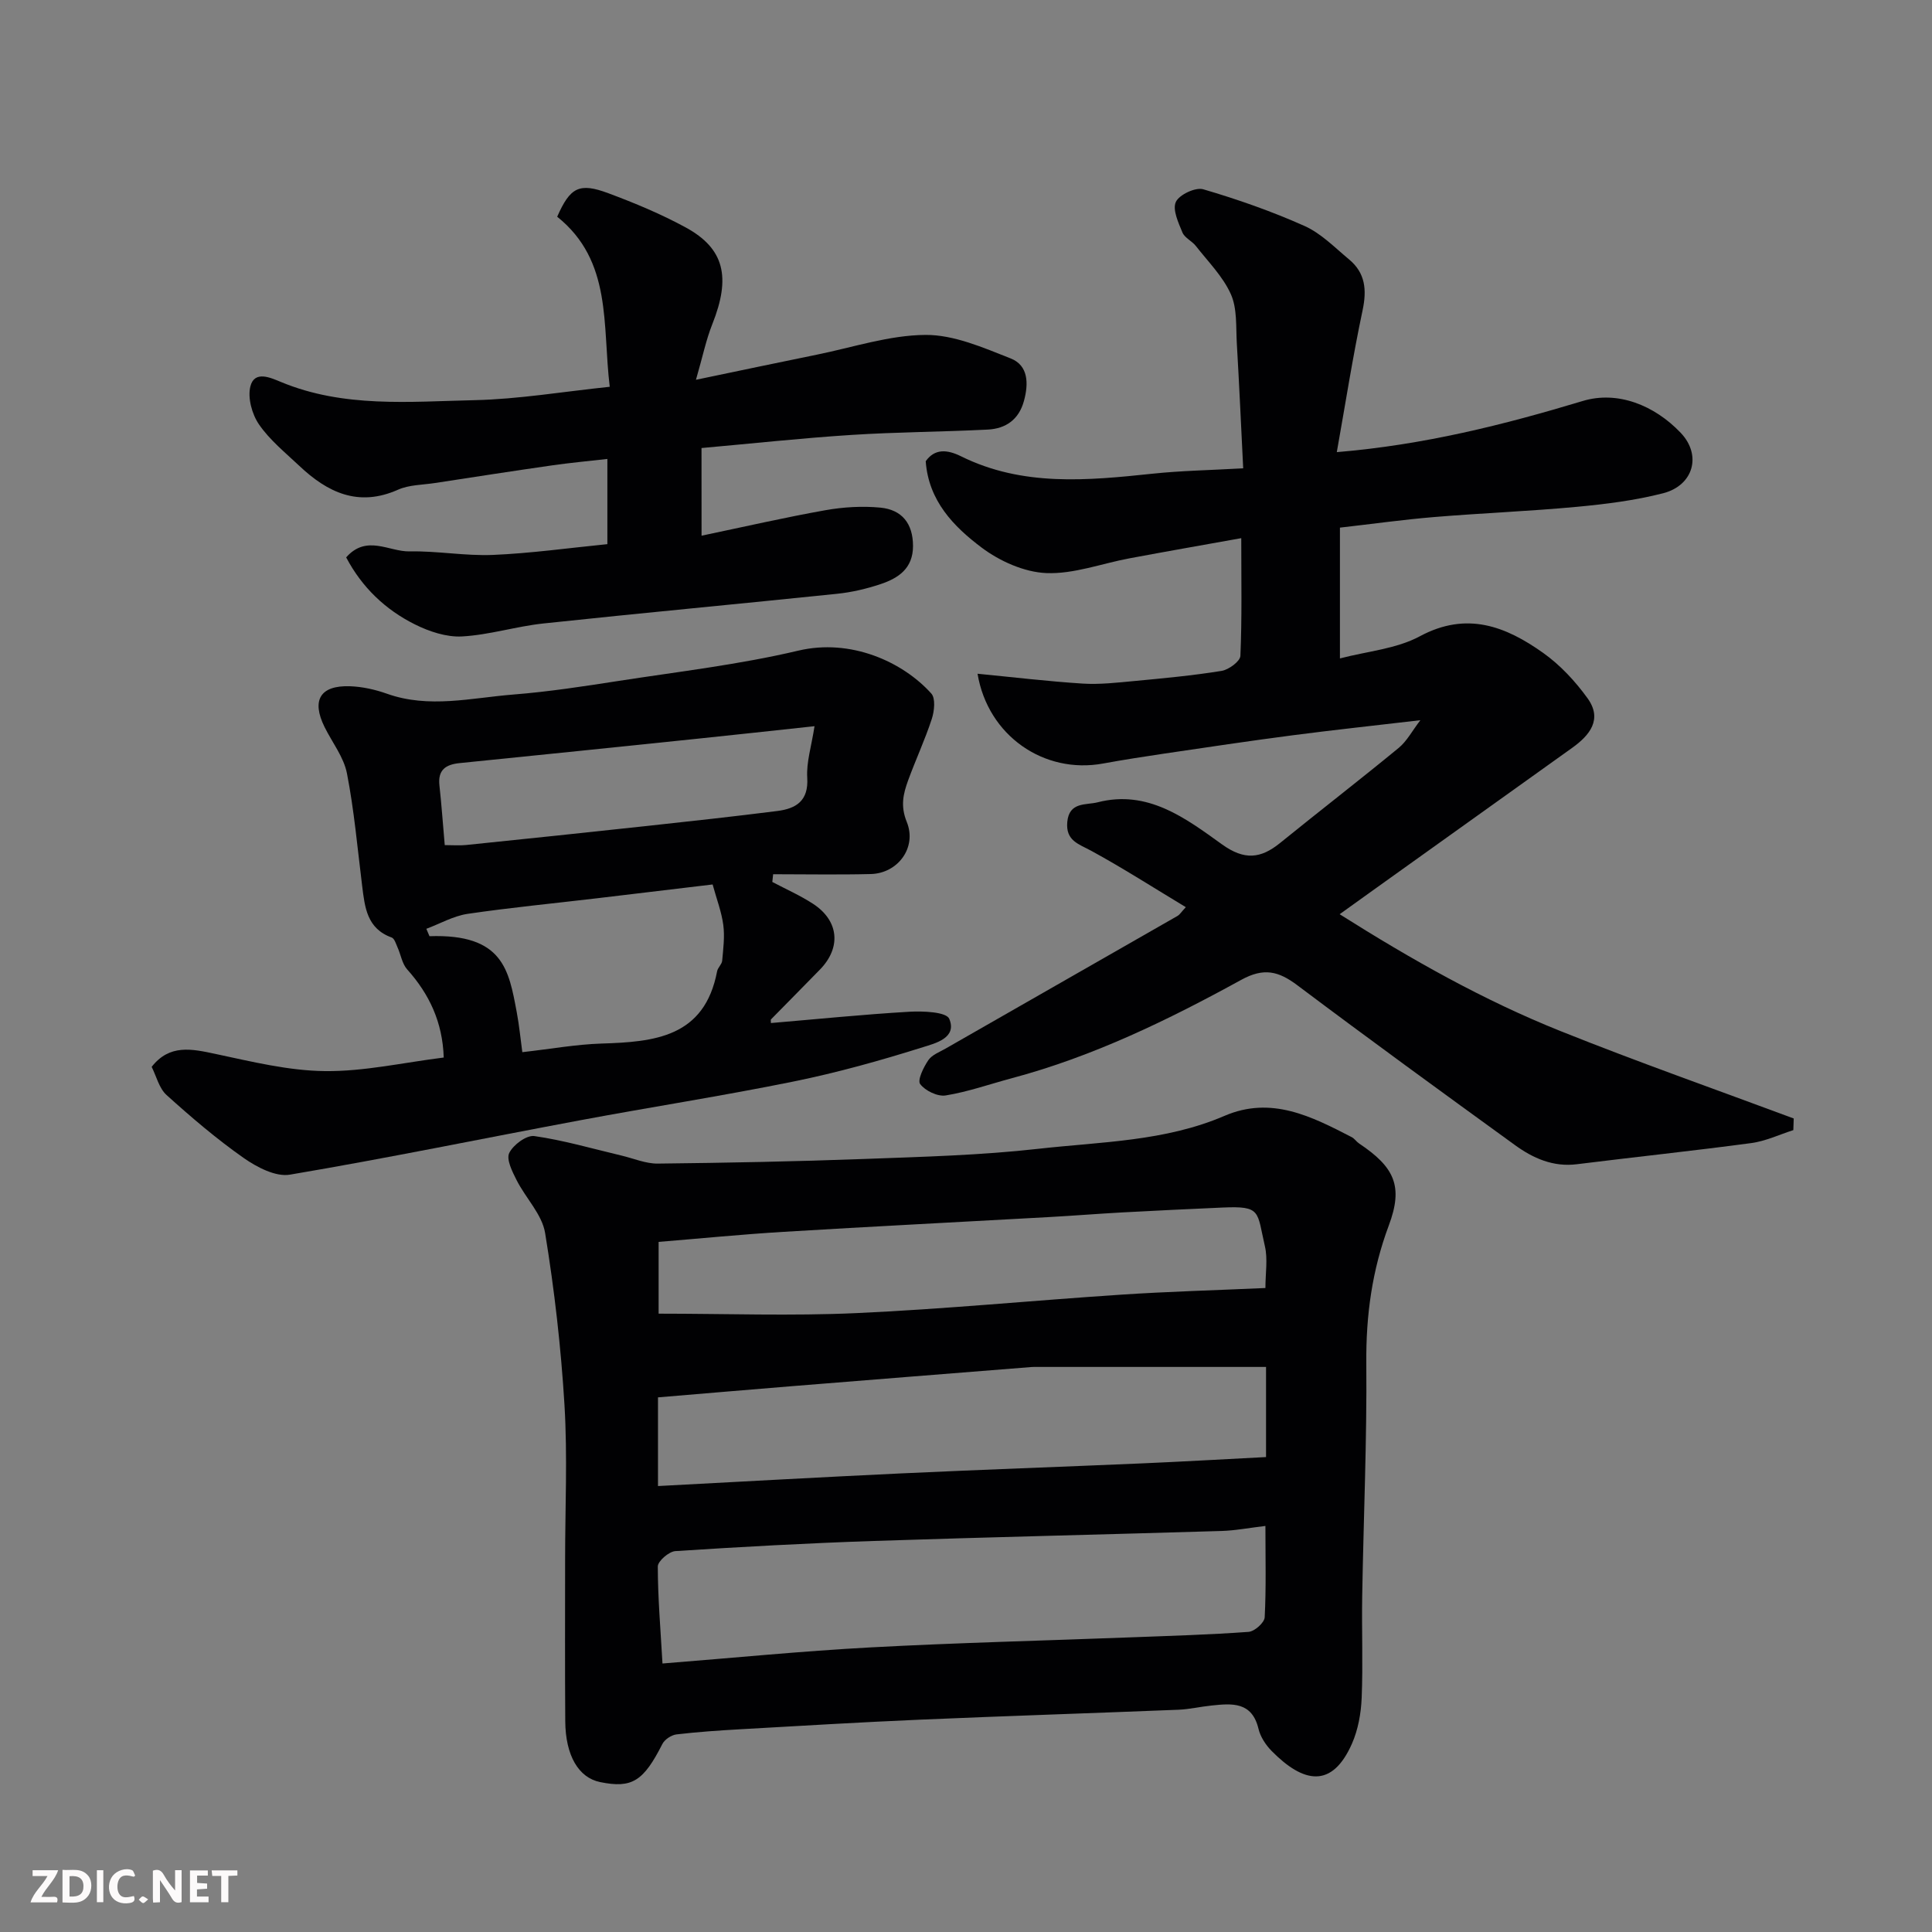
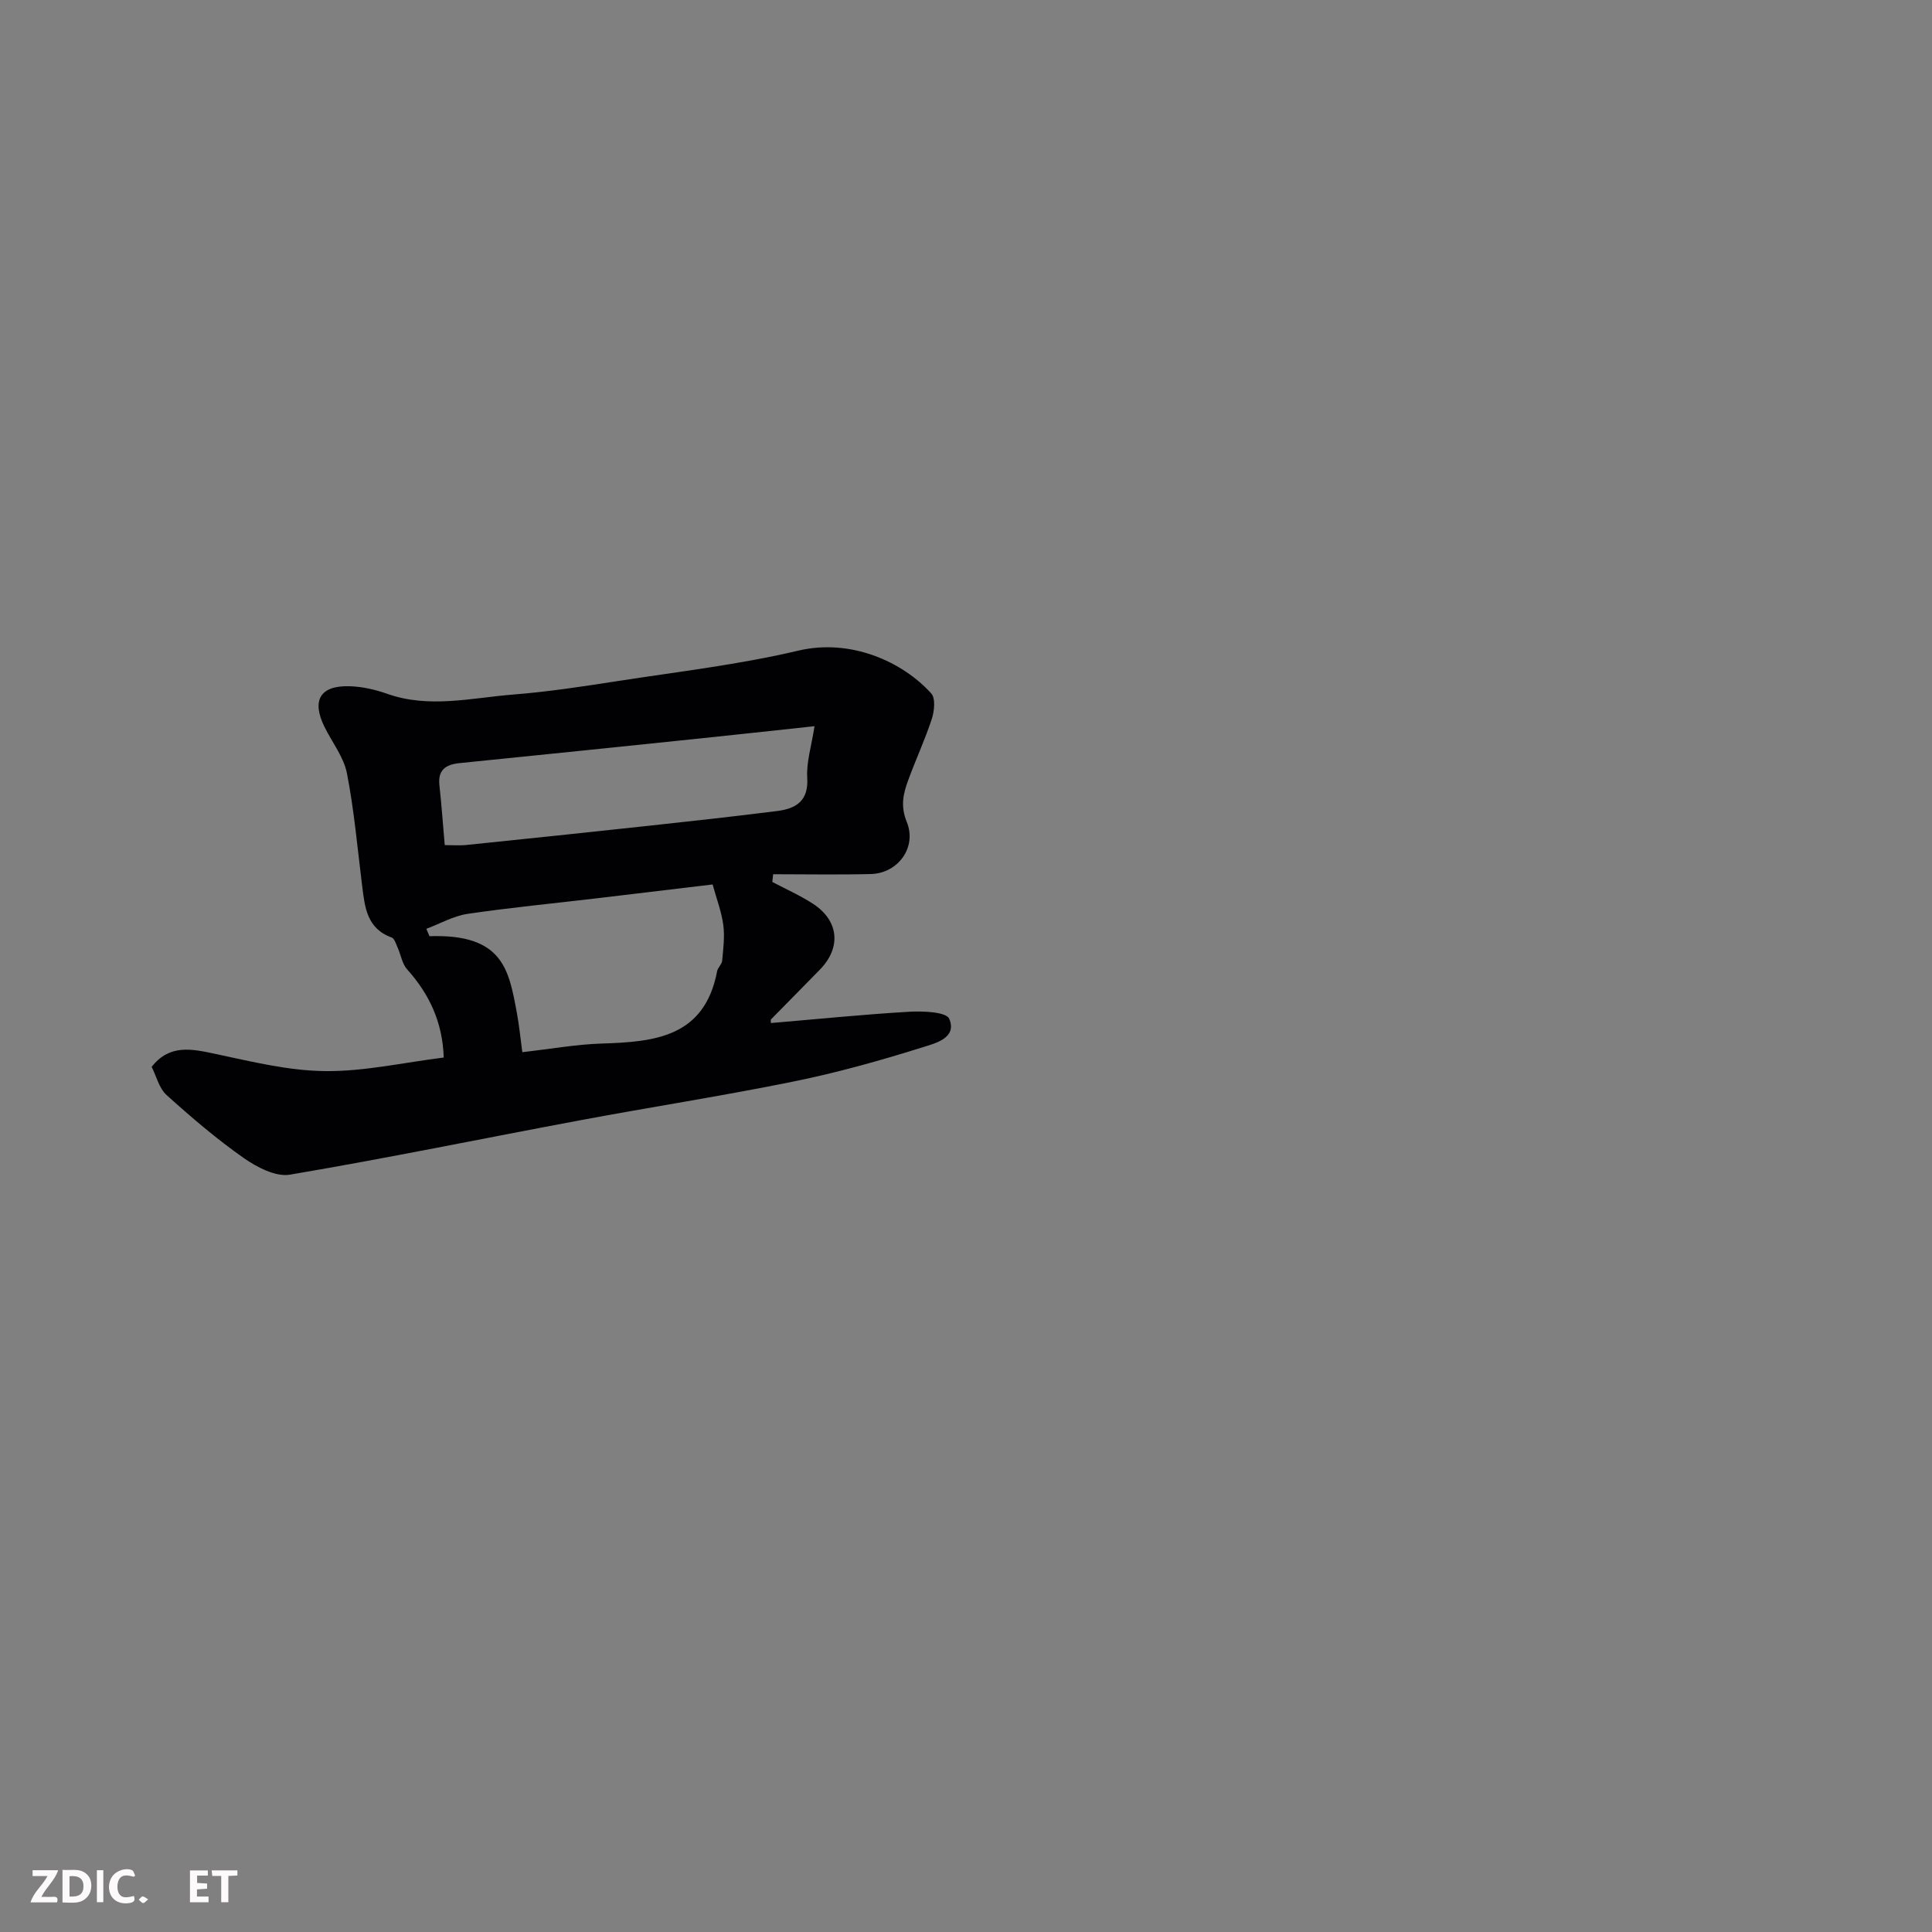
<svg xmlns="http://www.w3.org/2000/svg" enable-background="new 0 0 400 400" viewBox="0 0 400 400">
  <rect x="0" y="0" width="400" height="400" fill="#808080" stroke="none" />
-   <path d="m117 322.87c0-10.66.51-21.36-.13-31.98-.72-11.91-2.08-23.83-4.01-35.61-.63-3.86-4.02-7.22-5.9-10.94-.89-1.76-2.17-4.28-1.53-5.62.81-1.69 3.58-3.74 5.2-3.51 6.07.87 12.02 2.61 18.01 4.03 2.51.59 5.03 1.69 7.53 1.67 14.27-.16 28.53-.43 42.79-.96 12.04-.45 24.13-.76 36.08-2.11 12.93-1.45 26.18-1.52 38.47-6.81 9.7-4.18 18.05.12 26.36 4.41.57.3.96.93 1.51 1.3 7.36 4.92 9.19 8.86 6.16 16.97-3.46 9.25-4.74 18.59-4.66 28.44.14 16.09-.58 32.19-.85 48.29-.12 7.03.18 14.07-.11 21.08-.13 3.19-.73 6.56-2 9.46-4.12 9.36-10.02 8.26-16.64 1.54-1.22-1.24-2.33-2.92-2.72-4.58-1.36-5.67-5.5-5.27-9.72-4.83-2.27.23-4.53.77-6.8.87-17.86.72-35.73 1.29-53.59 2.06-12.37.53-24.73 1.28-37.1 1.98-4.44.25-8.88.55-13.29 1.07-1.06.13-2.44 1.04-2.92 1.98-3.92 7.72-6.28 9.24-12.9 7.89-4.45-.91-7.16-5.48-7.21-12.6-.08-11.16-.03-22.32-.03-33.49zm144.99-6.94c-3.33.39-6.18.95-9.04 1.04-24.02.73-48.04 1.27-72.06 2.07-13.7.46-27.39 1.21-41.07 2.1-1.33.09-3.63 2.08-3.63 3.18.01 6.52.57 13.03.97 20.09 14.78-1.17 28.87-2.57 43-3.33 18.01-.97 36.04-1.4 54.07-2.09 8.1-.31 16.2-.54 24.28-1.13 1.23-.09 3.27-1.9 3.33-3.01.32-6.11.15-12.25.15-18.92zm-125.76-8.26c17.09-.9 33.73-1.84 50.37-2.62 16.51-.77 33.03-1.35 49.55-2.06 8.41-.36 16.81-.85 25.97-1.32 0-6.47 0-12.96 0-18.66-16.62 0-32.36 0-48.09 0-.17 0-.33.01-.5.02-16.55 1.32-33.11 2.63-49.66 3.97-9.15.74-18.29 1.53-27.64 2.31zm125.76-41c0-3.05.51-5.97-.1-8.62-1.68-7.28-.7-8.4-8.79-8.04-6.93.31-13.85.63-20.77 1.01-5.1.28-10.19.69-15.28.97-18.28 1.02-36.56 1.94-54.83 3.05-8.64.52-17.27 1.38-25.86 2.08v14.86c13.92 0 27.51.5 41.05-.12 18.24-.83 36.43-2.61 54.65-3.81 9.72-.65 19.47-.91 29.93-1.38z" fill="#010103" />
-   <path d="m256.99 111.42c-8.13 1.46-15.63 2.77-23.11 4.17-5.77 1.07-11.55 3.29-17.25 3.06-4.58-.19-9.66-2.47-13.41-5.29-5.75-4.33-10.97-9.64-11.56-17.87 1.87-2.64 4.44-2.44 7.31-1.02 12.76 6.32 26.2 5.02 39.69 3.6 5.89-.62 11.83-.72 18.73-1.11-.44-8.8-.82-17.34-1.32-25.87-.2-3.43.1-7.19-1.23-10.17-1.64-3.68-4.71-6.74-7.25-9.99-.81-1.04-2.32-1.68-2.78-2.8-.84-2.03-2.1-4.74-1.36-6.33.7-1.5 4.07-3.08 5.67-2.61 7.13 2.09 14.2 4.57 20.98 7.6 3.42 1.53 6.25 4.46 9.21 6.92 3.37 2.8 3.7 6.29 2.8 10.53-2.05 9.67-3.57 19.46-5.34 29.37 18.09-1.51 34.53-5.65 50.92-10.59 7.19-2.17 14.82.85 20.28 6.59 4.41 4.63 2.64 10.89-3.63 12.51-5.81 1.49-11.85 2.25-17.84 2.81-9.85.92-19.74 1.3-29.59 2.12-6.38.53-12.73 1.42-19.49 2.19v27.08c5.68-1.49 11.68-1.97 16.53-4.58 9.73-5.23 17.8-2.07 25.55 3.44 3.52 2.5 6.64 5.86 9.18 9.38 3.14 4.34.5 7.65-3.2 10.29-13.81 9.87-27.61 19.74-41.42 29.62-1.98 1.41-3.95 2.84-6.7 4.81 14.87 9.39 29.81 17.83 45.79 24.22 15.93 6.38 32.13 12.07 48.22 18.07-.03.8-.05 1.61-.08 2.41-2.89.92-5.73 2.28-8.69 2.68-12.02 1.61-24.09 2.88-36.12 4.38-4.94.62-9.09-1.25-12.85-3.98-15.08-10.93-30.15-21.89-45.04-33.08-3.9-2.93-6.94-3.68-11.61-1.11-15.15 8.32-30.69 15.88-47.52 20.37-4.56 1.22-9.04 2.81-13.67 3.56-1.67.27-4.24-.97-5.28-2.36-.61-.81.7-3.48 1.69-4.94.76-1.12 2.35-1.7 3.62-2.43 16-9.16 32.01-18.3 48.01-27.46.41-.24.68-.71 1.68-1.79-6.62-3.99-12.95-8.05-19.54-11.65-2.65-1.44-5.36-2.09-5-6 .39-4.21 3.9-3.45 6.28-4.06 10.38-2.67 18.21 3.29 25.77 8.72 4.64 3.33 8.01 2.94 12.02-.31 8.15-6.61 16.45-13.02 24.55-19.68 1.7-1.4 2.79-3.53 4.48-5.73-9.26 1.09-17.85 2-26.42 3.12-8.92 1.16-17.81 2.5-26.71 3.81-4.2.62-8.4 1.28-12.57 2.04-12.2 2.24-23.84-5.74-25.98-18.59 7.4.72 14.57 1.58 21.77 2.04 3.53.22 7.13-.2 10.67-.53 6.04-.57 12.1-1.13 18.08-2.1 1.49-.24 3.85-1.98 3.9-3.11.34-7.81.18-15.61.18-24.37z" fill="#010103" />
  <path d="m159.9 182.6c2.82 1.49 5.77 2.79 8.44 4.53 5.36 3.5 5.86 9.05 1.43 13.6-3.37 3.46-6.77 6.88-10.15 10.33-.08.08-.01.31-.01.75 9.57-.81 19.1-1.78 28.66-2.34 2.84-.16 7.65.03 8.26 1.46 1.69 3.99-2.95 5.09-5.42 5.87-8.81 2.77-17.74 5.27-26.79 7.11-14.69 2.99-29.52 5.28-44.26 8.04-20.02 3.74-39.96 7.86-60.04 11.25-2.94.5-6.83-1.54-9.55-3.44-5.62-3.94-10.88-8.44-15.98-13.04-1.56-1.41-2.12-3.92-3.09-5.84 3.71-4.74 8.29-3.73 13.24-2.67 7.48 1.59 15.08 3.47 22.64 3.55 8.09.09 16.19-1.76 24.59-2.81-.24-7.33-2.98-13.12-7.58-18.26-1.04-1.17-1.3-3.03-1.98-4.54-.33-.74-.64-1.84-1.22-2.05-5.14-1.85-5.56-6.27-6.11-10.69-.97-7.78-1.65-15.62-3.15-23.3-.66-3.37-3.05-6.39-4.63-9.58-2.75-5.56-.92-8.66 5.26-8.45 2.56.09 5.21.68 7.63 1.54 8.72 3.11 17.46.87 26.15.18 7.33-.58 14.62-1.7 21.89-2.83 12.41-1.92 24.95-3.38 37.14-6.26 10.85-2.57 21.61 2.28 27.55 8.88.9 1 .63 3.63.1 5.25-1.41 4.32-3.35 8.47-4.91 12.75-1.01 2.78-1.61 5.3-.27 8.59 2.15 5.31-1.87 10.64-7.44 10.78-6.74.17-13.48.04-20.23.04-.05.53-.11 1.06-.17 1.6zm-71.63 9.7c.22.51.43 1.02.65 1.53 15.27-.53 16.43 7.04 18.06 15.7.53 2.79.79 5.63 1.16 8.31 5.94-.67 11.12-1.61 16.31-1.78 11.01-.34 21.41-1.26 24.02-14.97.15-.77.98-1.43 1.05-2.19.22-2.46.55-4.97.23-7.39-.36-2.72-1.38-5.36-2.21-8.39-7.45.89-15.7 1.89-23.95 2.86-8.94 1.06-17.91 1.92-26.82 3.23-2.93.45-5.68 2.04-8.5 3.09zm3.81-17.33c1.81 0 3.13.12 4.42-.02 12.54-1.29 25.07-2.6 37.6-3.96 8.95-.97 17.89-1.95 26.82-3.08 3.88-.49 6.52-2.08 6.21-6.91-.2-3.18.86-6.44 1.51-10.65-8.32.89-16.45 1.79-24.59 2.63-16.29 1.69-32.58 3.37-48.87 5.01-2.9.29-4.56 1.4-4.2 4.63.43 3.9.7 7.82 1.1 12.35z" fill="#010103" />
-   <path d="m145.25 110.91c8.88-1.86 17.23-3.78 25.66-5.28 3.72-.66 7.63-.89 11.38-.53 4.42.43 6.74 3.27 6.74 7.95 0 4.65-3.04 6.66-6.73 7.89-2.91.97-5.97 1.69-9.01 2-20.25 2.1-40.52 3.98-60.76 6.14-5.66.6-11.23 2.38-16.89 2.69-3.21.17-6.79-1.02-9.75-2.5-6.11-3.05-10.94-7.65-14.22-13.87 4.22-4.8 8.88-1.16 13.11-1.24 5.75-.12 11.54.97 17.28.73 7.84-.33 15.65-1.43 23.69-2.23 0-5.72 0-11.33 0-17.64-3.87.44-7.67.79-11.44 1.33-8.09 1.16-16.16 2.41-24.23 3.65-2.58.4-5.37.36-7.68 1.39-8.21 3.65-14.6.57-20.44-4.95-2.91-2.74-6.11-5.33-8.34-8.57-1.45-2.11-2.38-5.51-1.78-7.88.85-3.36 4.23-1.77 6.29-.92 12.99 5.41 26.64 4.08 40.09 3.78 9.13-.2 18.23-1.75 28.02-2.77-1.56-12.79.58-26.03-10.88-35.21 2.69-6.09 4.55-7.12 10.6-4.86 5.45 2.03 10.88 4.29 15.99 7.07 8.05 4.38 9.4 10.32 5.52 20.05-1.29 3.24-1.99 6.71-3.38 11.5 9.27-1.93 17.14-3.6 25.03-5.2 7.49-1.52 14.99-4.04 22.49-4.09 5.89-.04 11.96 2.63 17.64 4.87 3.67 1.45 3.73 5.2 2.75 8.79-1.05 3.87-3.76 5.75-7.49 5.94-9.42.48-18.86.5-28.27 1.11-10.3.66-20.56 1.78-31 2.71.01 5.98.01 11.4.01 18.15z" fill="#010103" />
  <g fill="#fcfafa">
-     <path d="m37.59 393.81c-.92.31-1.52.05-2-.78-.7-1.2-1.52-2.34-2.47-3.78v4.59c-.55.03-.95.05-1.41.07-.03-.37-.06-.64-.06-.91 0-1.91 0-3.81 0-5.7 1.13-.41 1.77-.03 2.29.91.62 1.11 1.38 2.14 2.31 3.19v-4.2h1.35v6.61z" />
    <path d="m12.94 393.88v-6.75c1.9.19 3.93-.54 5.37 1.29.8 1.01.78 2.88.03 3.97-1.37 1.97-3.4 1.51-5.4 1.49m1.45-1.22c2.04.12 2.92-.58 2.89-2.21-.03-1.51-.98-2.19-2.89-2z" />
    <path d="m11.81 393.87h-5.49c.68-2.18 2.47-3.48 3.51-5.45h-3.08v-1.21h5.29c-.71 2.13-2.44 3.48-3.47 5.51.86 0 1.63.04 2.39-.01.79-.05 1.14.21.85 1.16" />
    <path d="m39.33 393.86v-6.61h3.7v1.07h-2.22v1.52c.68.04 1.34.09 2.07.13v1.07c-.72.05-1.38.09-2.1.14v1.48h2.4v1.19h-3.84z" />
    <path d="m27.71 388.56c-1.15-.3-2.46-.61-3.1.64-.37.73-.41 1.93-.06 2.67.63 1.35 1.99.93 3.17.68.35.94-.01 1.32-.93 1.46-1.62.25-3.05-.27-3.76-1.48-.73-1.24-.6-3.03.31-4.17.88-1.11 2.71-1.7 4-1.16.32.13.44.74.65 1.12-.1.08-.19.16-.28.24" />
    <path d="m49.15 387.24v1.07c-.59.02-1.17.05-1.87.08v5.44h-1.48v-5.44h-1.85c-.05-.4-.08-.73-.13-1.15z" />
    <path d="m20.06 387.21h1.33v6.62h-1.33z" />
    <path d="m30.68 393.25c-.49.38-.8.79-1.05.76-.32-.05-.6-.45-.9-.7.26-.24.51-.64.8-.67.29-.04.62.3 1.15.61" />
  </g>
</svg>